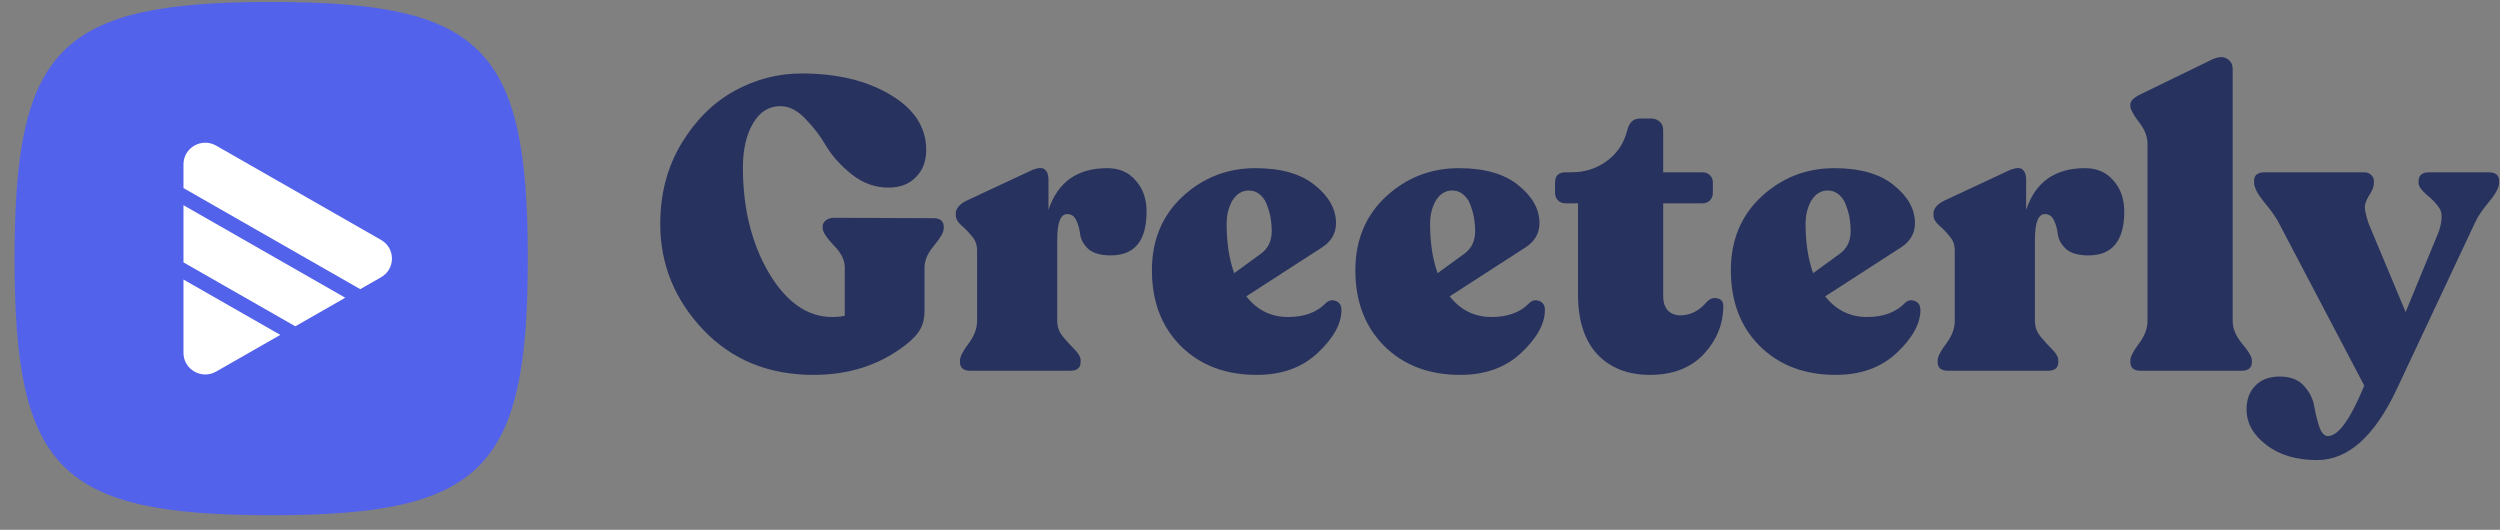
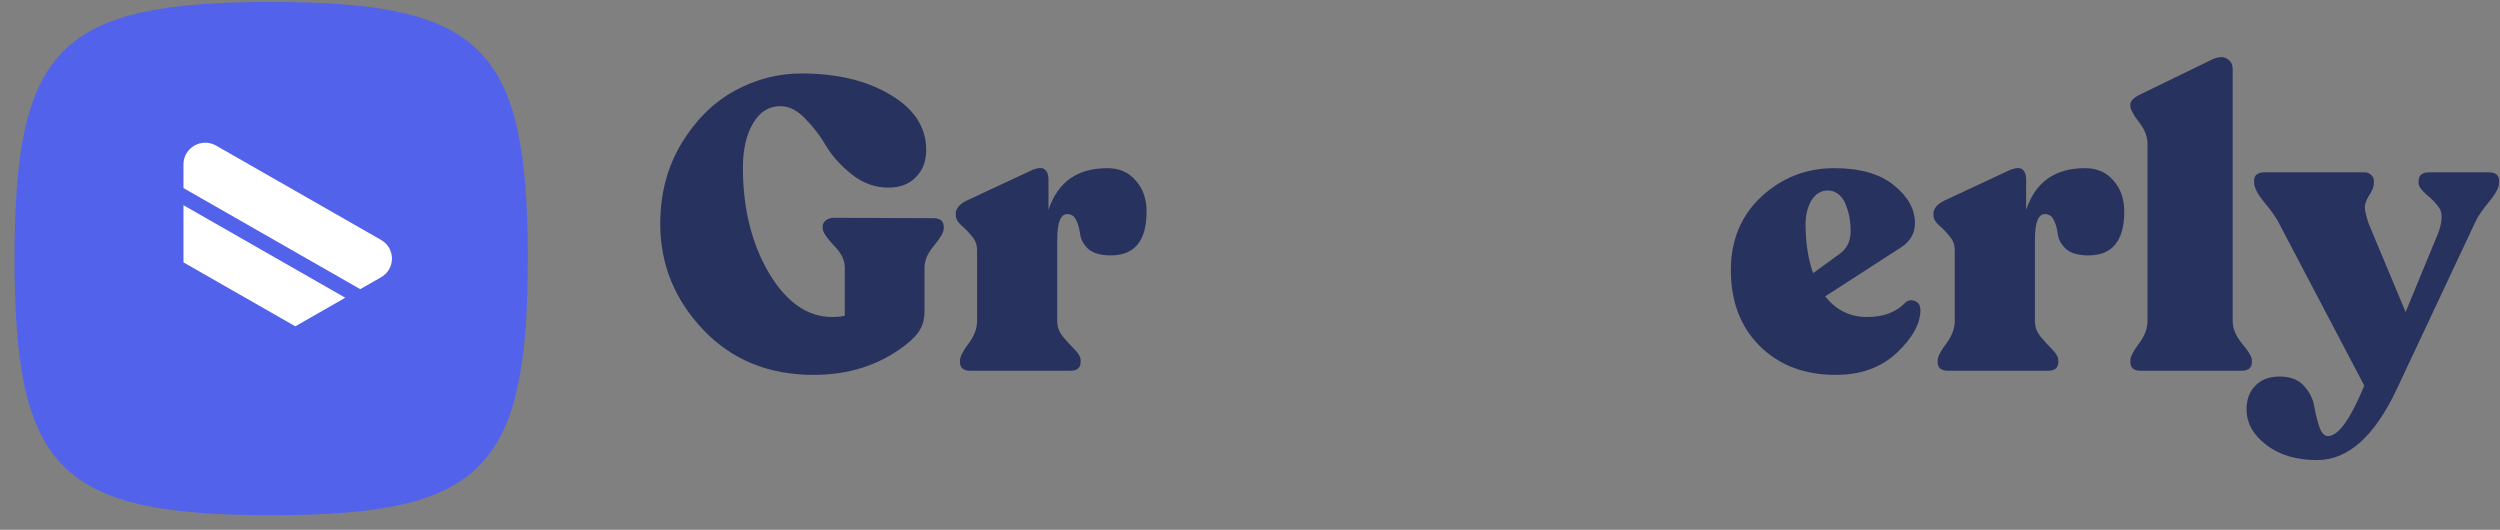
<svg xmlns="http://www.w3.org/2000/svg" width="151" height="32" viewBox="0 0 151 32" fill="none">
  <rect x="0" y="0" width="151" height="32" fill="#808080" stroke="none" />
  <path d="M0.879 15.619C0.879 2.855 3.615 0.119 16.379 0.119C29.143 0.119 31.879 2.855 31.879 15.619C31.879 28.383 29.143 31.119 16.379 31.119C3.615 31.119 0.879 28.383 0.879 15.619Z" fill="#5362EA" />
-   <path d="M16.93 20.227L13.056 22.442C12.178 22.945 11.082 22.317 11.082 21.312V16.884L16.93 20.227Z" fill="white" />
  <path d="M20.854 17.983L17.837 19.709L11.082 15.848V12.395L20.854 17.983Z" fill="white" />
  <path d="M23.015 16.747L21.759 17.466L11.082 11.36V9.925C11.082 8.921 12.179 8.294 13.056 8.796L23.015 14.49C23.892 14.992 23.894 16.246 23.015 16.747Z" fill="white" />
  <path d="M49.133 22.643C46.427 22.643 44.208 21.736 42.476 19.921C40.745 18.09 39.879 15.959 39.879 13.528C39.879 11.697 40.308 10.074 41.165 8.659C42.022 7.244 43.09 6.186 44.367 5.487C45.645 4.788 46.99 4.438 48.402 4.438C50.571 4.438 52.37 4.871 53.798 5.737C55.227 6.586 55.942 7.693 55.942 9.058C55.942 9.741 55.732 10.29 55.311 10.707C54.908 11.123 54.362 11.331 53.672 11.331C52.865 11.331 52.134 11.073 51.478 10.557C50.823 10.041 50.31 9.483 49.94 8.884C49.587 8.268 49.159 7.701 48.654 7.185C48.167 6.669 47.662 6.411 47.141 6.411C46.435 6.411 45.88 6.761 45.477 7.46C45.074 8.143 44.872 9.033 44.872 10.132C44.872 12.579 45.393 14.694 46.435 16.475C47.494 18.257 48.772 19.147 50.268 19.147C50.571 19.147 50.823 19.122 51.025 19.072V16.151C51.025 15.701 50.798 15.252 50.344 14.802C49.907 14.336 49.688 13.995 49.688 13.778V13.678C49.688 13.528 49.755 13.404 49.89 13.304C50.024 13.204 50.193 13.154 50.394 13.154L56.37 13.179C56.791 13.179 57.001 13.354 57.001 13.703V13.803C57.001 14.02 56.808 14.361 56.421 14.827C56.034 15.277 55.841 15.726 55.841 16.175V18.798C55.841 19.214 55.757 19.572 55.589 19.872C55.438 20.171 55.135 20.496 54.681 20.845C53.134 22.044 51.285 22.643 49.133 22.643Z" fill="#27325E" />
  <path d="M66.883 10.157C67.606 10.157 68.177 10.407 68.598 10.906C69.035 11.389 69.253 12.013 69.253 12.779C69.253 14.544 68.531 15.426 67.085 15.426C66.496 15.426 66.051 15.302 65.748 15.052C65.463 14.785 65.294 14.494 65.244 14.178C65.21 13.861 65.135 13.578 65.017 13.329C64.899 13.062 64.714 12.929 64.462 12.929C64.059 12.929 63.857 13.445 63.857 14.477V19.397C63.857 19.747 63.975 20.063 64.21 20.346C64.445 20.629 64.681 20.887 64.916 21.12C65.151 21.353 65.269 21.57 65.269 21.769V21.869C65.269 22.219 65.059 22.394 64.639 22.394H58.612C58.192 22.394 57.982 22.219 57.982 21.869V21.769C57.982 21.553 58.15 21.22 58.486 20.77C58.839 20.304 59.016 19.846 59.016 19.397V15.127C59.016 14.777 58.906 14.486 58.688 14.253C58.486 14.003 58.276 13.787 58.057 13.603C57.839 13.404 57.729 13.204 57.729 13.004V12.904C57.729 12.604 57.94 12.346 58.36 12.13L62.369 10.257C62.722 10.124 62.966 10.116 63.1 10.232C63.252 10.349 63.328 10.557 63.328 10.856V12.679C63.882 10.998 65.067 10.157 66.883 10.157Z" fill="#27325E" />
-   <path d="M80.04 18.348C80.225 18.148 80.435 18.09 80.671 18.173C80.906 18.257 81.024 18.44 81.024 18.723C81.024 19.555 80.545 20.421 79.586 21.32C78.645 22.202 77.418 22.643 75.905 22.643C74.022 22.643 72.492 22.061 71.315 20.895C70.156 19.73 69.576 18.207 69.576 16.325C69.576 14.511 70.189 13.029 71.416 11.88C72.66 10.732 74.131 10.157 75.829 10.157C77.376 10.157 78.569 10.498 79.41 11.181C80.267 11.864 80.696 12.629 80.696 13.479C80.696 14.095 80.41 14.586 79.839 14.952L75.274 17.899C75.93 18.731 76.771 19.147 77.796 19.147C78.754 19.147 79.502 18.881 80.04 18.348ZM75.426 11.506C75.022 11.506 74.694 11.705 74.442 12.105C74.207 12.505 74.089 12.979 74.089 13.528C74.089 14.661 74.24 15.651 74.543 16.5L76.157 15.326C76.594 15.01 76.813 14.552 76.813 13.953C76.813 13.736 76.796 13.512 76.762 13.279C76.729 13.029 76.661 12.763 76.56 12.48C76.476 12.197 76.334 11.963 76.132 11.78C75.93 11.597 75.695 11.506 75.426 11.506Z" fill="#27325E" />
-   <path d="M92.328 18.348C92.513 18.148 92.724 18.09 92.959 18.173C93.194 18.257 93.312 18.44 93.312 18.723C93.312 19.555 92.833 20.421 91.874 21.32C90.933 22.202 89.706 22.643 88.193 22.643C86.31 22.643 84.78 22.061 83.603 20.895C82.444 19.73 81.864 18.207 81.864 16.325C81.864 14.511 82.477 13.029 83.704 11.88C84.948 10.732 86.419 10.157 88.117 10.157C89.664 10.157 90.858 10.498 91.698 11.181C92.555 11.864 92.984 12.629 92.984 13.479C92.984 14.095 92.698 14.586 92.127 14.952L87.562 17.899C88.218 18.731 89.059 19.147 90.084 19.147C91.042 19.147 91.79 18.881 92.328 18.348ZM87.714 11.506C87.31 11.506 86.983 11.705 86.73 12.105C86.495 12.505 86.377 12.979 86.377 13.528C86.377 14.661 86.529 15.651 86.831 16.5L88.445 15.326C88.882 15.01 89.101 14.552 89.101 13.953C89.101 13.736 89.084 13.512 89.05 13.279C89.017 13.029 88.949 12.763 88.849 12.48C88.764 12.197 88.622 11.963 88.42 11.78C88.218 11.597 87.983 11.506 87.714 11.506Z" fill="#27325E" />
-   <path d="M99.649 22.643C98.321 22.643 97.262 22.227 96.472 21.395C95.698 20.546 95.312 19.347 95.312 17.799V12.28H94.555C94.37 12.28 94.219 12.222 94.101 12.105C93.984 11.972 93.925 11.822 93.925 11.655V11.031C93.925 10.615 94.135 10.407 94.555 10.407H94.908C95.732 10.407 96.455 10.174 97.077 9.708C97.699 9.241 98.102 8.625 98.287 7.86C98.405 7.393 98.657 7.16 99.044 7.16H99.725C99.943 7.16 100.12 7.227 100.254 7.36C100.389 7.477 100.456 7.643 100.456 7.86V10.407H102.826C103.011 10.407 103.162 10.465 103.28 10.582C103.398 10.698 103.457 10.848 103.457 11.031V11.655C103.457 11.822 103.398 11.972 103.28 12.105C103.162 12.222 103.011 12.28 102.826 12.28H100.456V17.899C100.456 18.248 100.548 18.531 100.733 18.748C100.935 18.948 101.187 19.047 101.49 19.047C102.095 19.047 102.624 18.781 103.078 18.248C103.28 18.032 103.499 17.957 103.734 18.023C103.969 18.073 104.087 18.223 104.087 18.473C104.087 19.572 103.692 20.546 102.902 21.395C102.112 22.227 101.027 22.643 99.649 22.643Z" fill="#27325E" />
  <path d="M115.009 18.348C115.193 18.148 115.404 18.09 115.639 18.173C115.874 18.257 115.992 18.44 115.992 18.723C115.992 19.555 115.513 20.421 114.555 21.32C113.613 22.202 112.386 22.643 110.873 22.643C108.99 22.643 107.46 22.061 106.284 20.895C105.124 19.73 104.544 18.207 104.544 16.325C104.544 14.511 105.157 13.029 106.384 11.88C107.628 10.732 109.099 10.157 110.797 10.157C112.344 10.157 113.538 10.498 114.378 11.181C115.235 11.864 115.664 12.629 115.664 13.479C115.664 14.095 115.378 14.586 114.807 14.952L110.243 17.899C110.898 18.731 111.739 19.147 112.764 19.147C113.722 19.147 114.471 18.881 115.009 18.348ZM110.394 11.506C109.99 11.506 109.663 11.705 109.41 12.105C109.175 12.505 109.057 12.979 109.057 13.528C109.057 14.661 109.209 15.651 109.511 16.5L111.125 15.326C111.562 15.01 111.781 14.552 111.781 13.953C111.781 13.736 111.764 13.512 111.73 13.279C111.697 13.029 111.63 12.763 111.529 12.48C111.445 12.197 111.302 11.963 111.1 11.78C110.898 11.597 110.663 11.506 110.394 11.506Z" fill="#27325E" />
  <path d="M125.935 10.157C126.658 10.157 127.229 10.407 127.65 10.906C128.087 11.389 128.305 12.013 128.305 12.779C128.305 14.544 127.582 15.426 126.137 15.426C125.548 15.426 125.103 15.302 124.8 15.052C124.514 14.785 124.346 14.494 124.296 14.178C124.262 13.861 124.187 13.578 124.069 13.329C123.951 13.062 123.766 12.929 123.514 12.929C123.111 12.929 122.909 13.445 122.909 14.477V19.397C122.909 19.747 123.027 20.063 123.262 20.346C123.497 20.629 123.733 20.887 123.968 21.12C124.203 21.353 124.321 21.57 124.321 21.769V21.869C124.321 22.219 124.111 22.394 123.691 22.394H117.664C117.244 22.394 117.034 22.219 117.034 21.869V21.769C117.034 21.553 117.202 21.22 117.538 20.77C117.891 20.304 118.067 19.846 118.067 19.397V15.127C118.067 14.777 117.958 14.486 117.74 14.253C117.538 14.003 117.328 13.787 117.109 13.603C116.891 13.404 116.781 13.204 116.781 13.004V12.904C116.781 12.604 116.992 12.346 117.412 12.13L121.421 10.257C121.774 10.124 122.018 10.116 122.152 10.232C122.304 10.349 122.379 10.557 122.379 10.856V12.679C122.934 10.998 124.119 10.157 125.935 10.157Z" fill="#27325E" />
  <path d="M129.305 22.394C128.885 22.394 128.675 22.219 128.675 21.869V21.769C128.675 21.553 128.843 21.22 129.179 20.77C129.532 20.304 129.709 19.846 129.709 19.397V8.684C129.709 8.234 129.532 7.793 129.179 7.36C128.843 6.911 128.675 6.594 128.675 6.411V6.311C128.675 6.095 128.885 5.887 129.305 5.687L133.617 3.589C133.987 3.423 134.281 3.406 134.5 3.539C134.735 3.673 134.853 3.881 134.853 4.164V19.397C134.853 19.846 135.046 20.304 135.433 20.77C135.82 21.22 136.013 21.553 136.013 21.769V21.869C136.013 22.219 135.803 22.394 135.382 22.394H129.305Z" fill="#27325E" />
  <path d="M150.318 10.407C150.738 10.407 150.948 10.582 150.948 10.931V11.031C150.948 11.314 150.747 11.697 150.343 12.18C149.94 12.663 149.662 13.071 149.511 13.404L144.77 23.492C143.425 26.356 141.82 27.788 139.954 27.788C138.693 27.788 137.668 27.48 136.878 26.864C136.087 26.265 135.692 25.549 135.692 24.716C135.692 24.117 135.877 23.634 136.247 23.268C136.6 22.918 137.088 22.743 137.71 22.743C138.332 22.743 138.811 22.927 139.147 23.293C139.5 23.676 139.71 24.092 139.777 24.541C139.861 24.991 139.962 25.399 140.08 25.765C140.215 26.148 140.391 26.339 140.61 26.339C141.232 26.339 141.963 25.324 142.803 23.293L137.609 13.404C137.441 13.087 137.155 12.688 136.751 12.205C136.348 11.705 136.146 11.314 136.146 11.031V10.931C136.146 10.582 136.356 10.407 136.777 10.407H142.778C142.963 10.407 143.106 10.457 143.207 10.557C143.325 10.657 143.383 10.79 143.383 10.956V11.056C143.383 11.239 143.308 11.456 143.156 11.705C143.005 11.938 142.904 12.155 142.854 12.355C142.803 12.555 142.871 12.929 143.056 13.479L145.3 18.848L147.317 13.953C147.519 13.304 147.527 12.846 147.342 12.579C147.157 12.296 146.897 12.022 146.561 11.755C146.241 11.472 146.082 11.239 146.082 11.056V10.956C146.082 10.59 146.292 10.407 146.712 10.407H150.318Z" fill="#27325E" />
</svg>